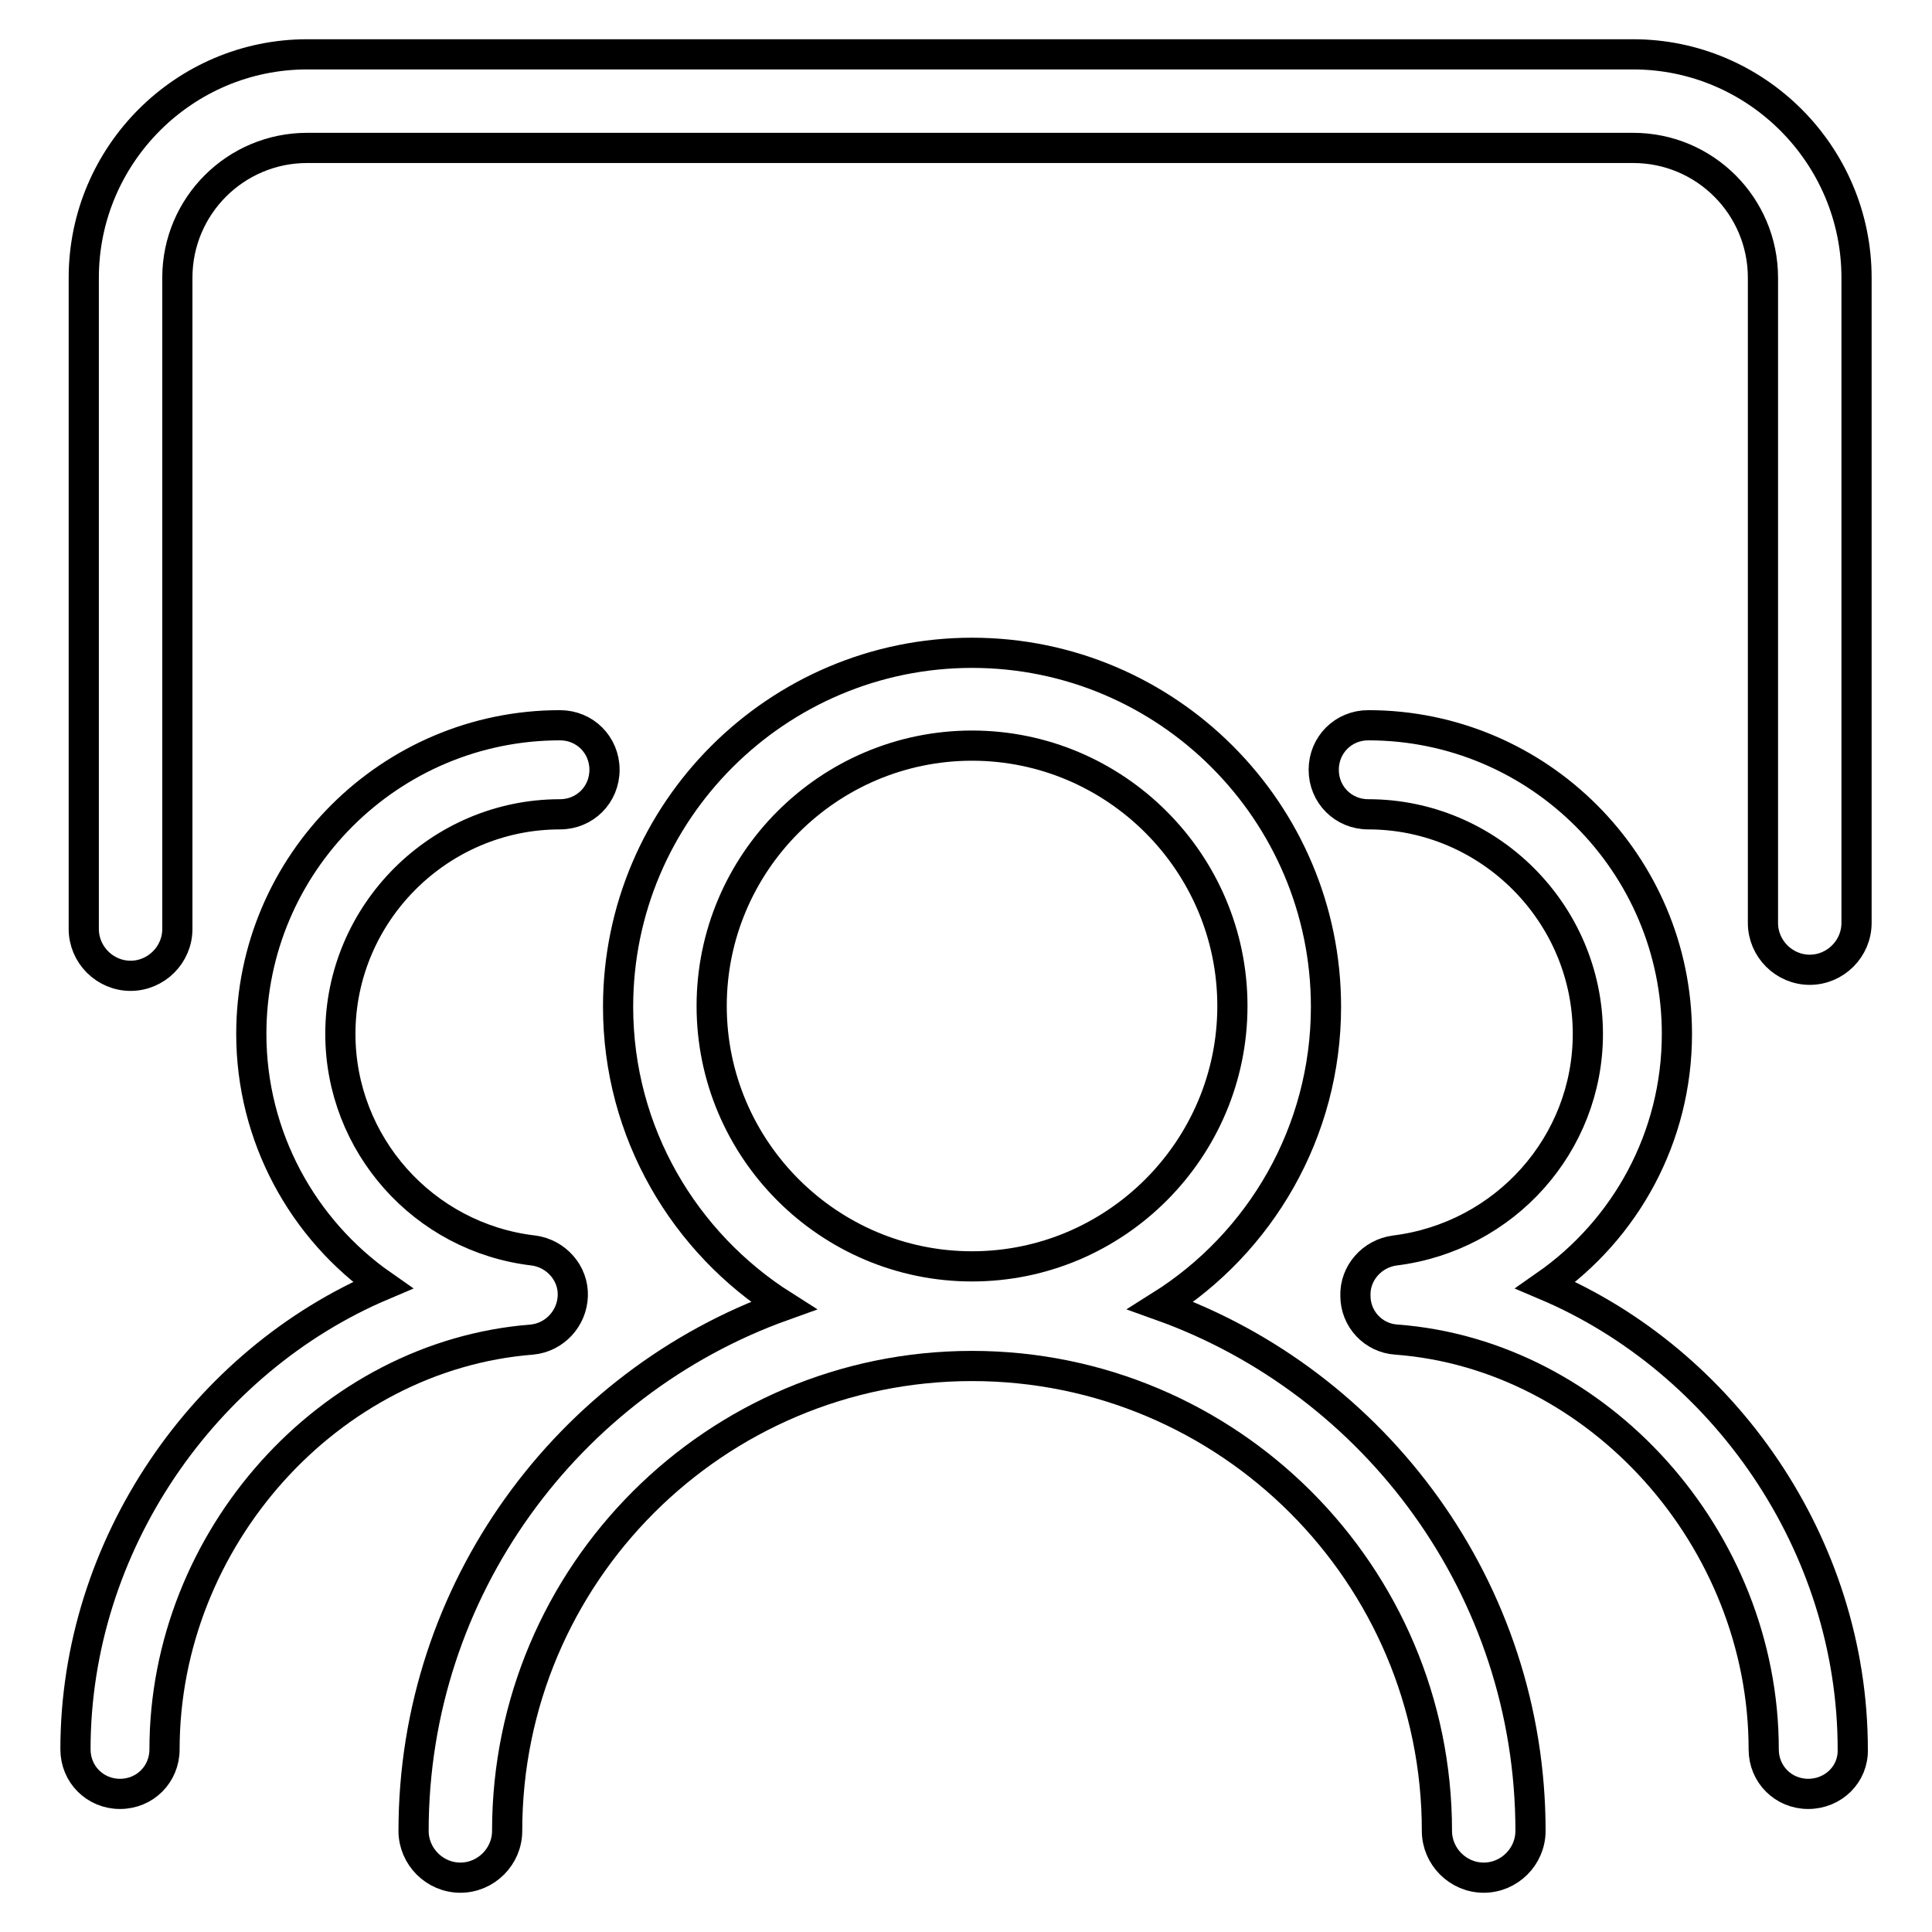
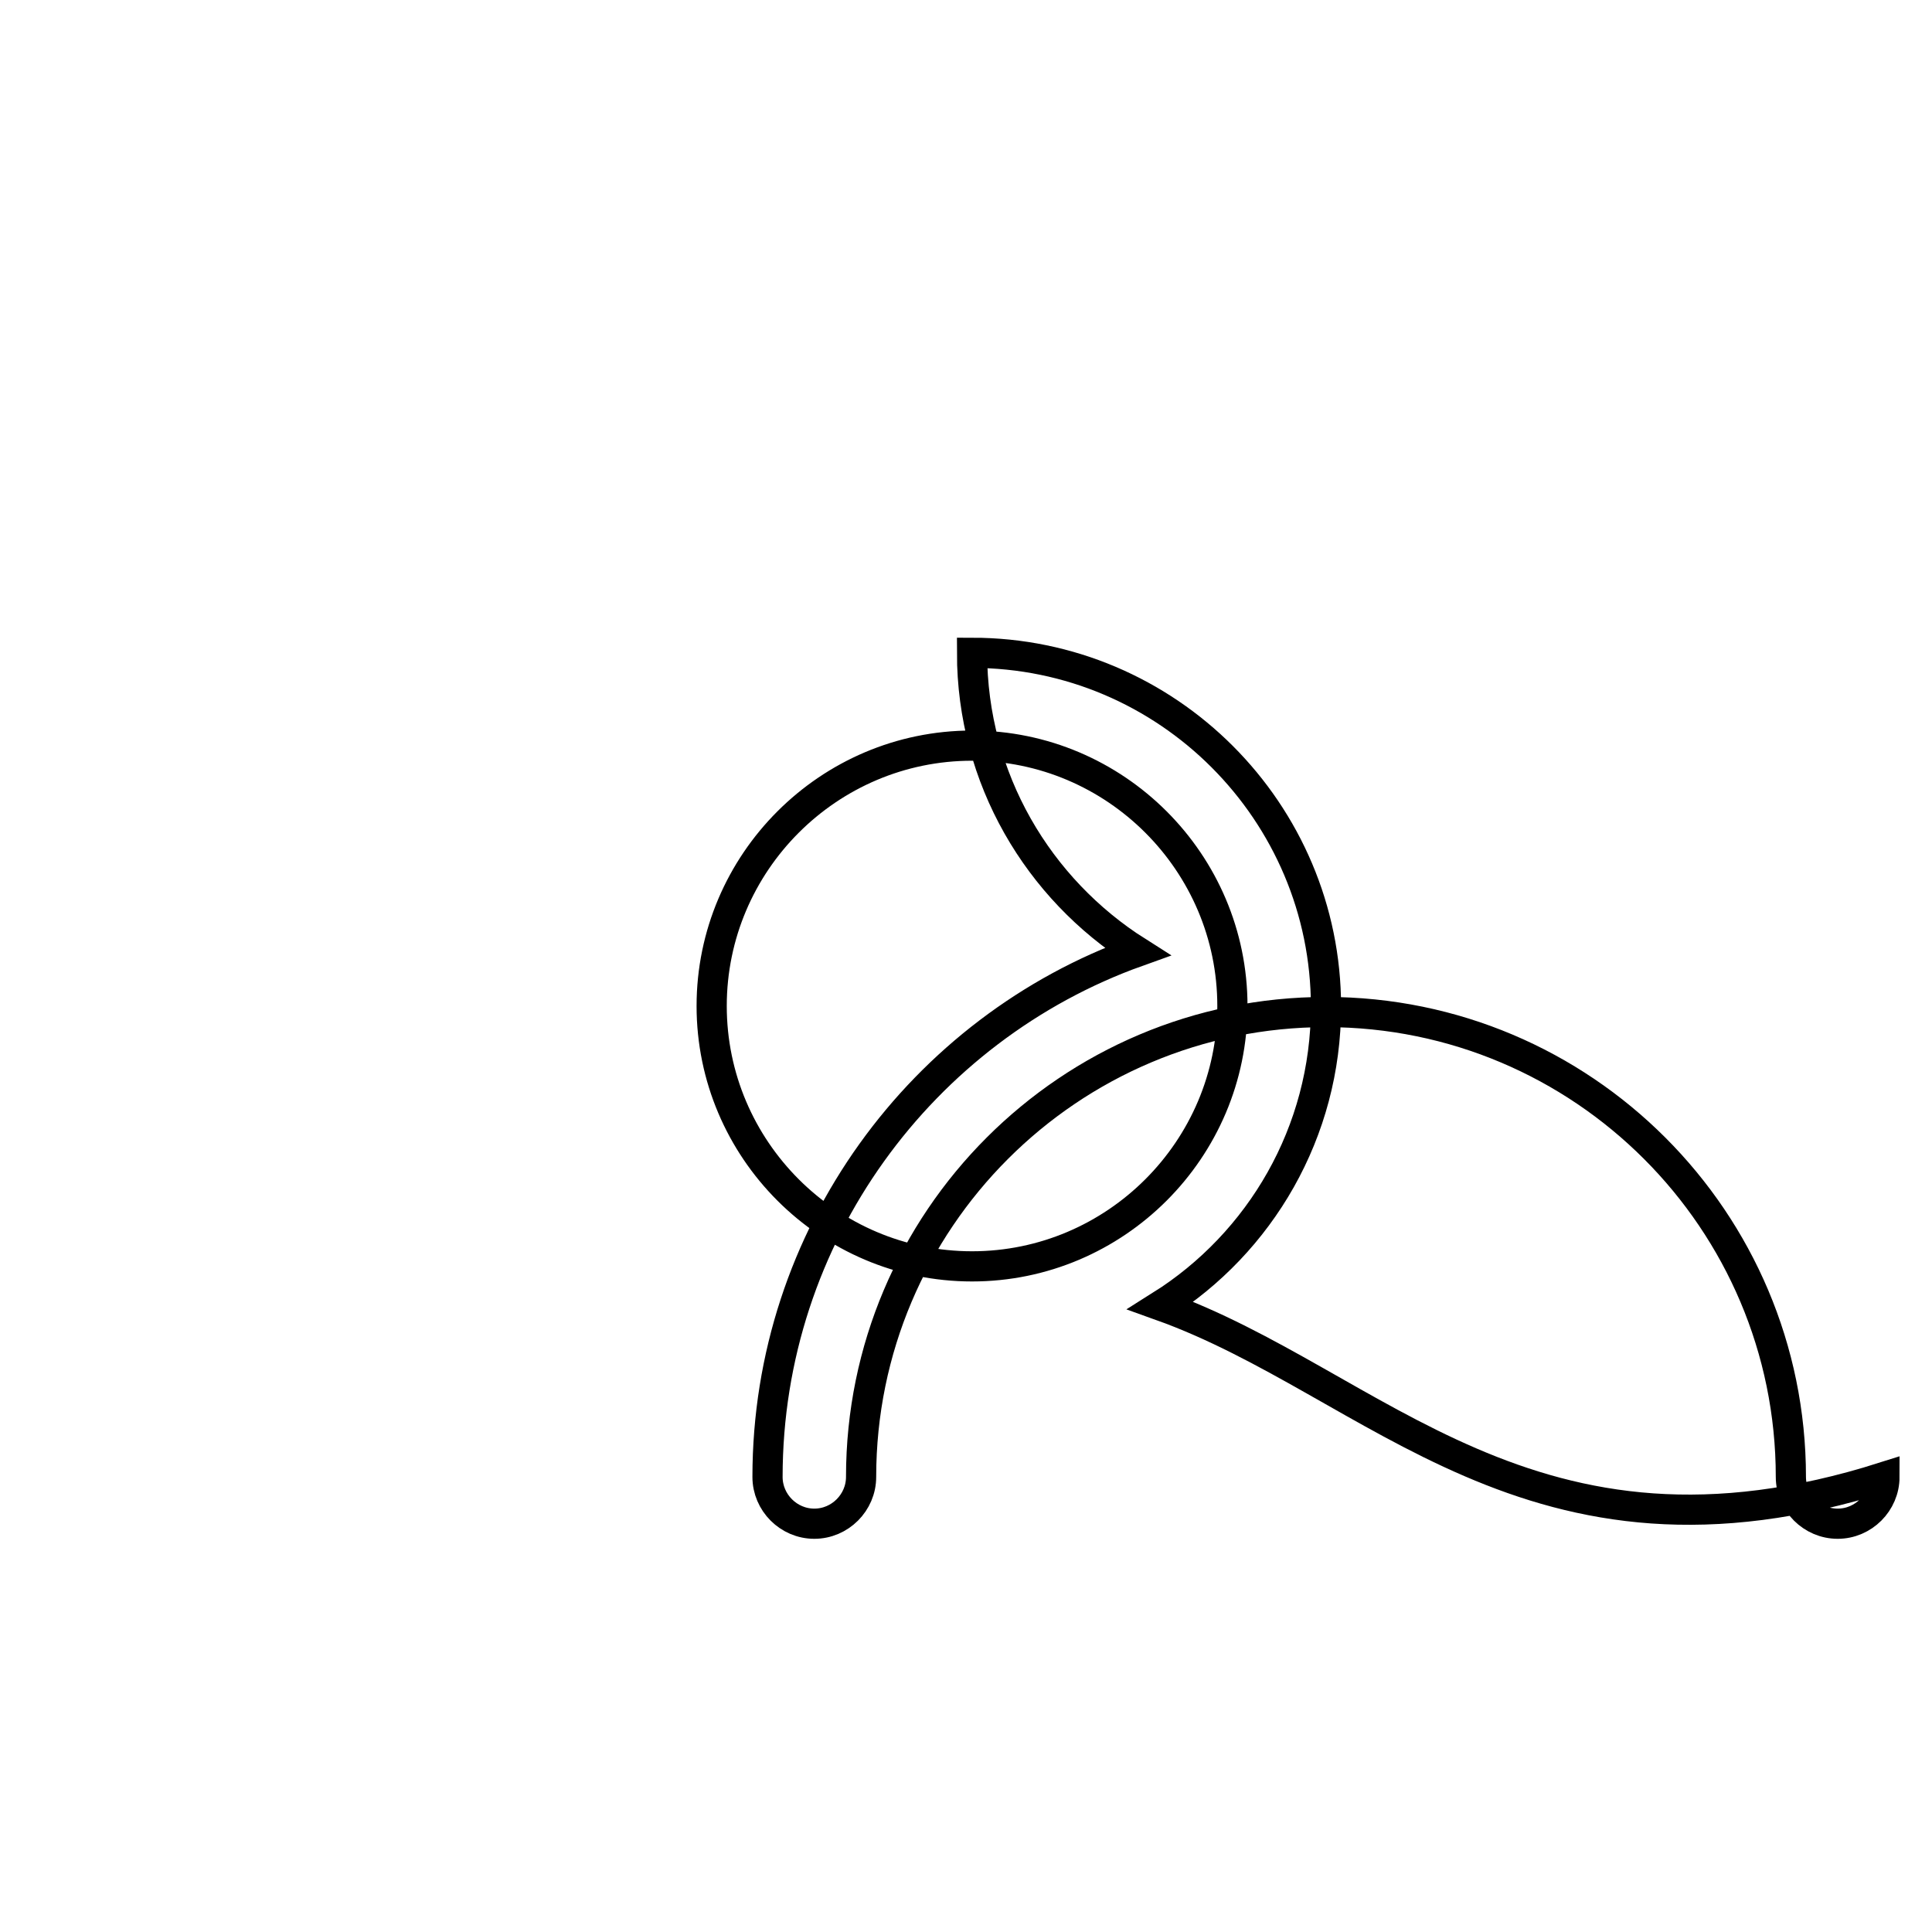
<svg xmlns="http://www.w3.org/2000/svg" version="1.1" x="0px" y="0px" viewBox="0 0 256 256" enable-background="new 0 0 256 256" xml:space="preserve">
  <g>
-     <path stroke-width="4" fill-opacity="0" stroke="#000000" d="M17.3,129.3c-3.4,0-6.2-2.8-6.2-6.2V36.8c0-16.3,13.3-29.6,29.6-29.6h175.7c16.3,0,29.6,13.3,29.6,29.6 v85.5c0,3.4-2.8,6.2-6.2,6.2c-3.4,0-6.2-2.8-6.2-6.2V36.8c0-9.5-7.7-17.2-17.2-17.2H40.7c-9.5,0-17.2,7.7-17.2,17.2v86.3 C23.5,126.5,20.7,129.3,17.3,129.3z" />
-     <path stroke-width="4" fill-opacity="0" stroke="#000000" d="M239.6,237.7c-3.3,0-5.9-2.6-5.9-5.9c0-27.9-21.9-52.3-48.7-54.3c-3-0.2-5.4-2.7-5.4-5.8 c-0.1-3,2.2-5.6,5.2-6c14.6-1.8,25.6-14.1,25.6-28.7c0-16-13.1-29.1-29.1-29.1c-3.3,0-5.9-2.6-5.9-5.9s2.6-5.9,5.9-5.9 c22.6,0,40.9,18.4,40.9,40.9c0,13.7-6.8,25.9-17.4,33.3c23.6,10,40.7,34.4,40.7,61.5C245.6,235.1,242.9,237.7,239.6,237.7 L239.6,237.7z M15.9,237.7c-3.3,0-5.9-2.6-5.9-5.9c0-27.1,17.1-51.5,40.7-61.5c-10.6-7.4-17.4-19.7-17.4-33.3 c0-22.6,18.4-40.9,40.9-40.9c3.3,0,5.9,2.6,5.9,5.9s-2.6,5.9-5.9,5.9c-16,0-29.1,13.1-29.1,29.1c0,14.6,11,27,25.6,28.7 c3,0.4,5.3,3,5.2,6c-0.1,3-2.4,5.5-5.4,5.8c-26.9,2.1-48.7,26.4-48.7,54.3C21.8,235.1,19.2,237.7,15.9,237.7L15.9,237.7z" />
-     <path stroke-width="4" fill-opacity="0" stroke="#000000" d="M153.8,173c13.2-8.3,21.9-23,21.9-39.6c0-25.8-21-46.9-46.9-46.9c-25.8,0-46.9,21-46.9,46.9 c0,16.7,8.8,31.3,21.9,39.6c-28.5,10.2-49,37.6-49,69.6c0,3.4,2.8,6.2,6.2,6.2c3.4,0,6.2-2.8,6.2-6.2c0-34,27.6-61.6,61.6-61.6 c34,0,61.6,27.6,61.6,61.6c0,3.4,2.8,6.2,6.2,6.2s6.2-2.8,6.2-6.2C202.8,210.6,182.3,183.2,153.8,173z M94.3,133.3 c0-19,15.5-34.5,34.5-34.5c19,0,34.5,15.5,34.5,34.5c0,19-15.5,34.5-34.5,34.5C109.8,167.8,94.3,152.3,94.3,133.3L94.3,133.3z" />
+     <path stroke-width="4" fill-opacity="0" stroke="#000000" d="M153.8,173c13.2-8.3,21.9-23,21.9-39.6c0-25.8-21-46.9-46.9-46.9c0,16.7,8.8,31.3,21.9,39.6c-28.5,10.2-49,37.6-49,69.6c0,3.4,2.8,6.2,6.2,6.2c3.4,0,6.2-2.8,6.2-6.2c0-34,27.6-61.6,61.6-61.6 c34,0,61.6,27.6,61.6,61.6c0,3.4,2.8,6.2,6.2,6.2s6.2-2.8,6.2-6.2C202.8,210.6,182.3,183.2,153.8,173z M94.3,133.3 c0-19,15.5-34.5,34.5-34.5c19,0,34.5,15.5,34.5,34.5c0,19-15.5,34.5-34.5,34.5C109.8,167.8,94.3,152.3,94.3,133.3L94.3,133.3z" />
  </g>
</svg>